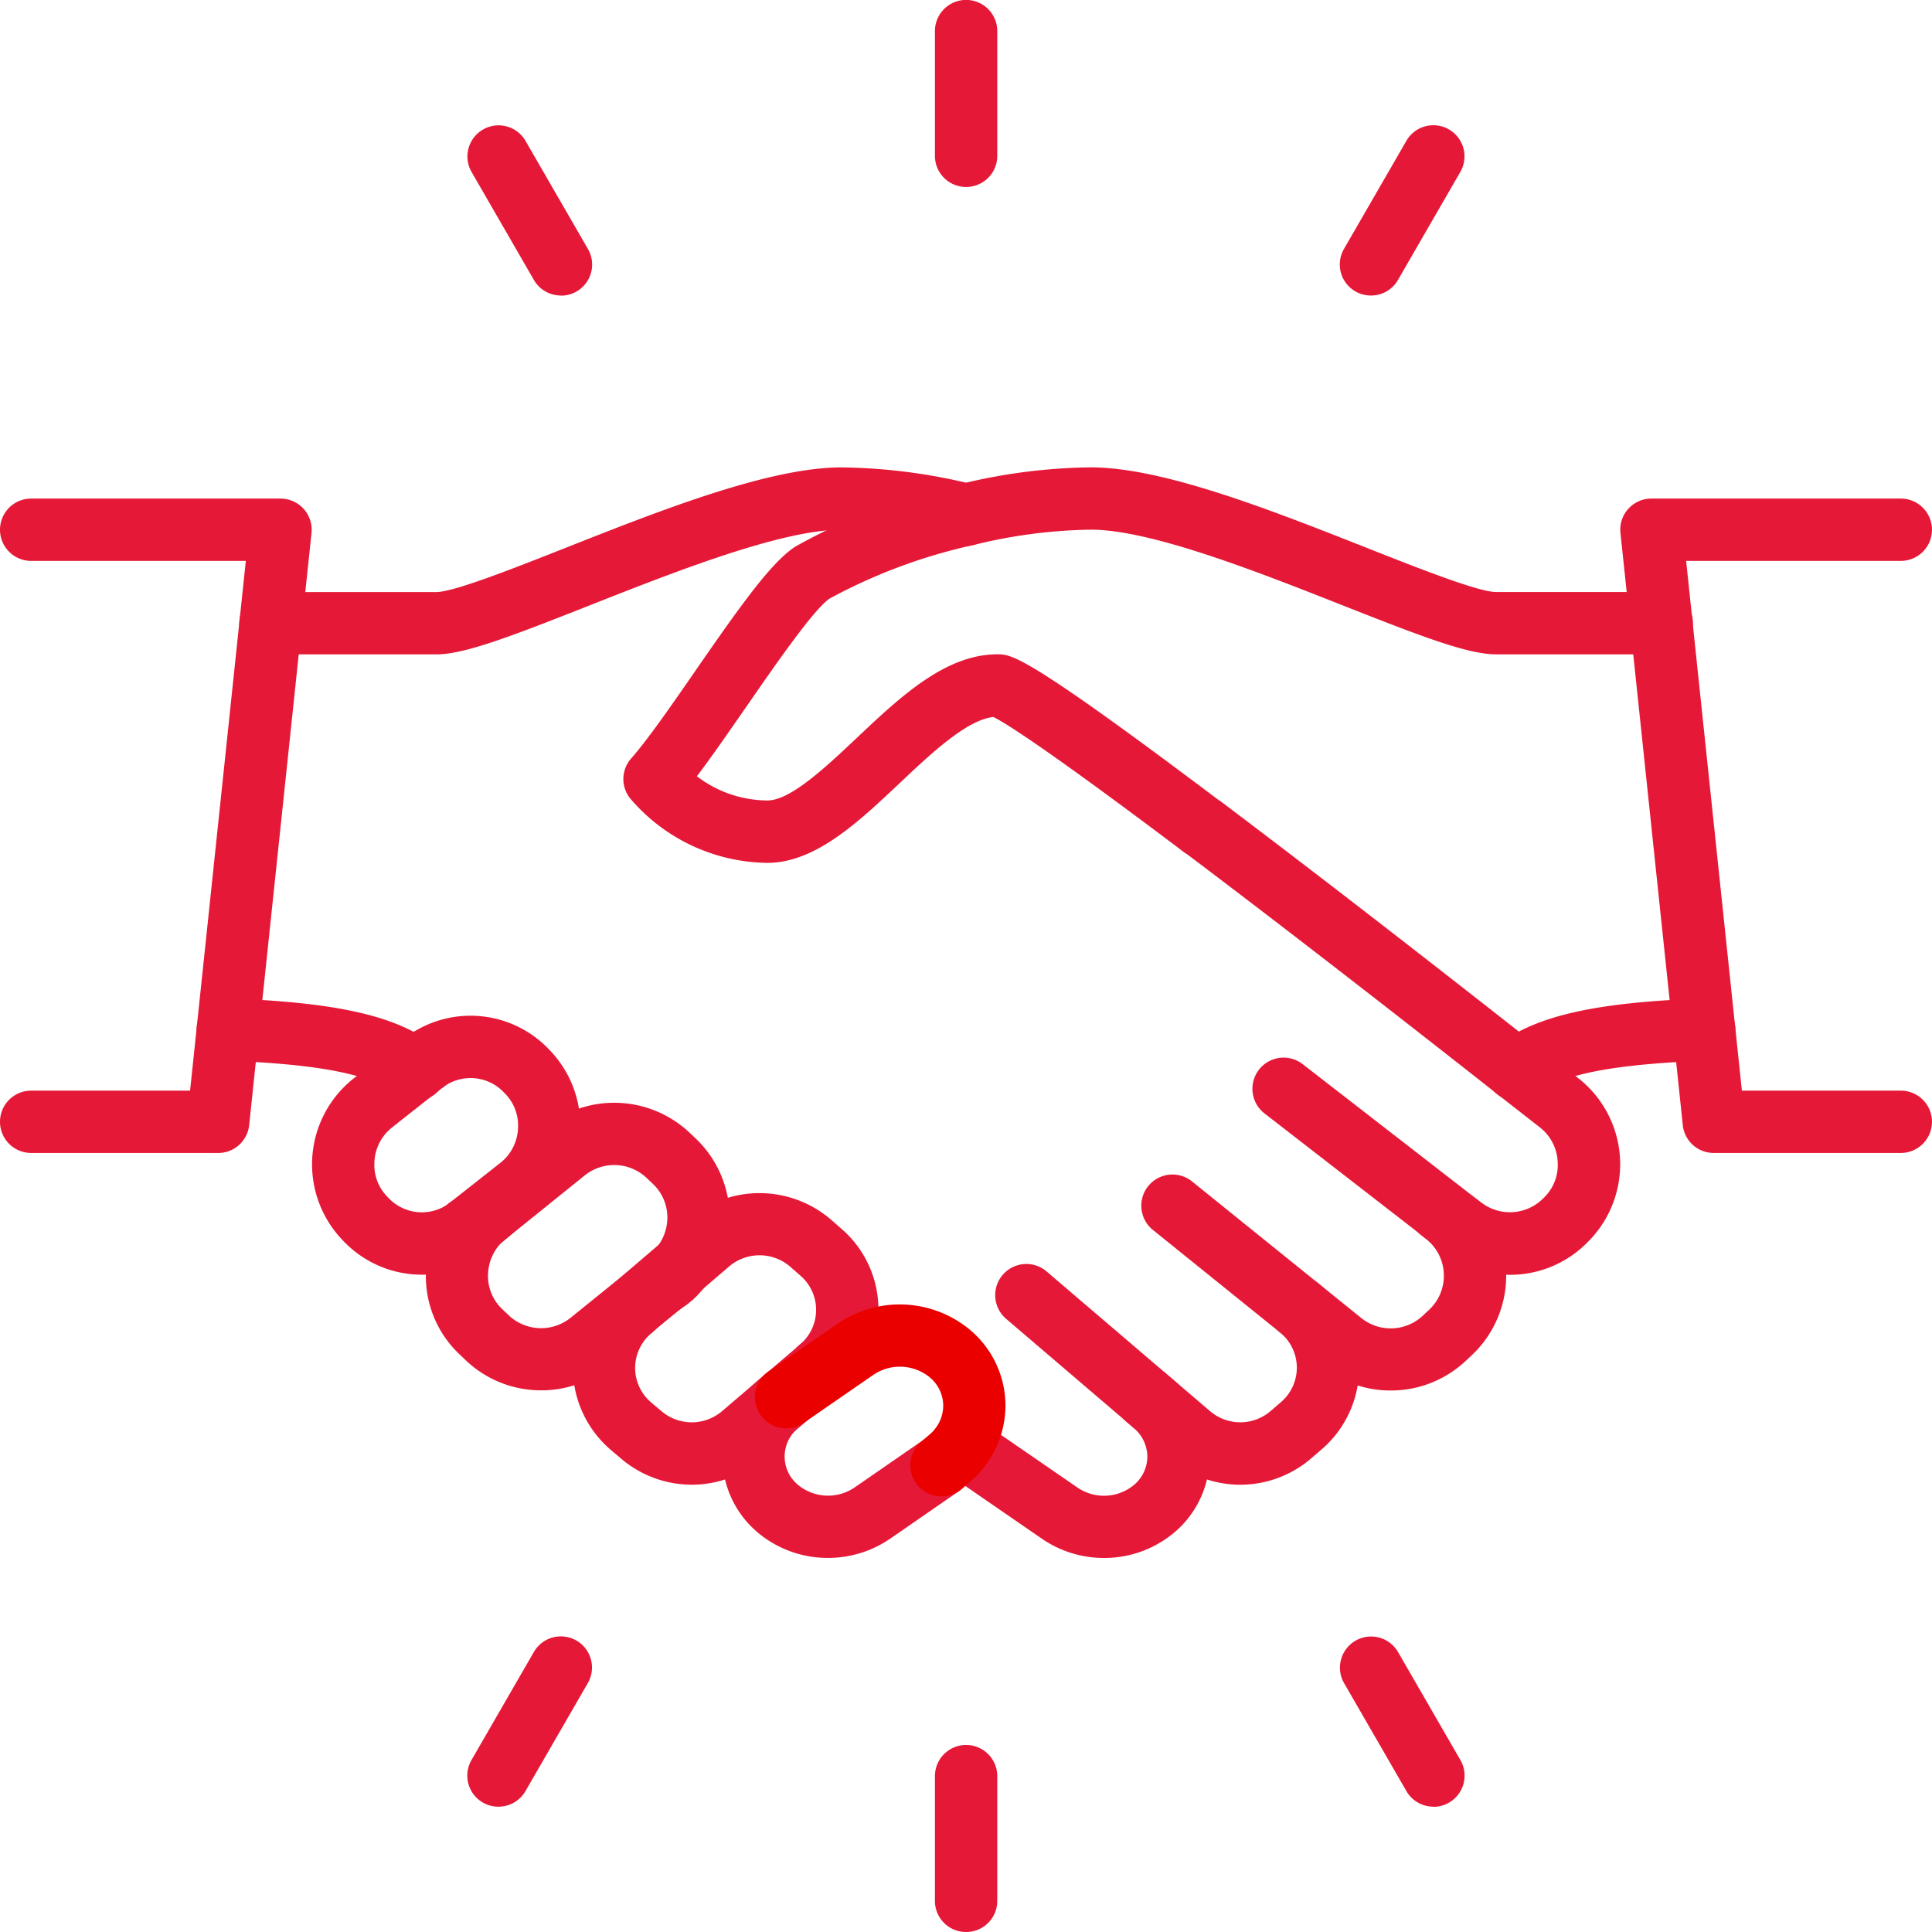
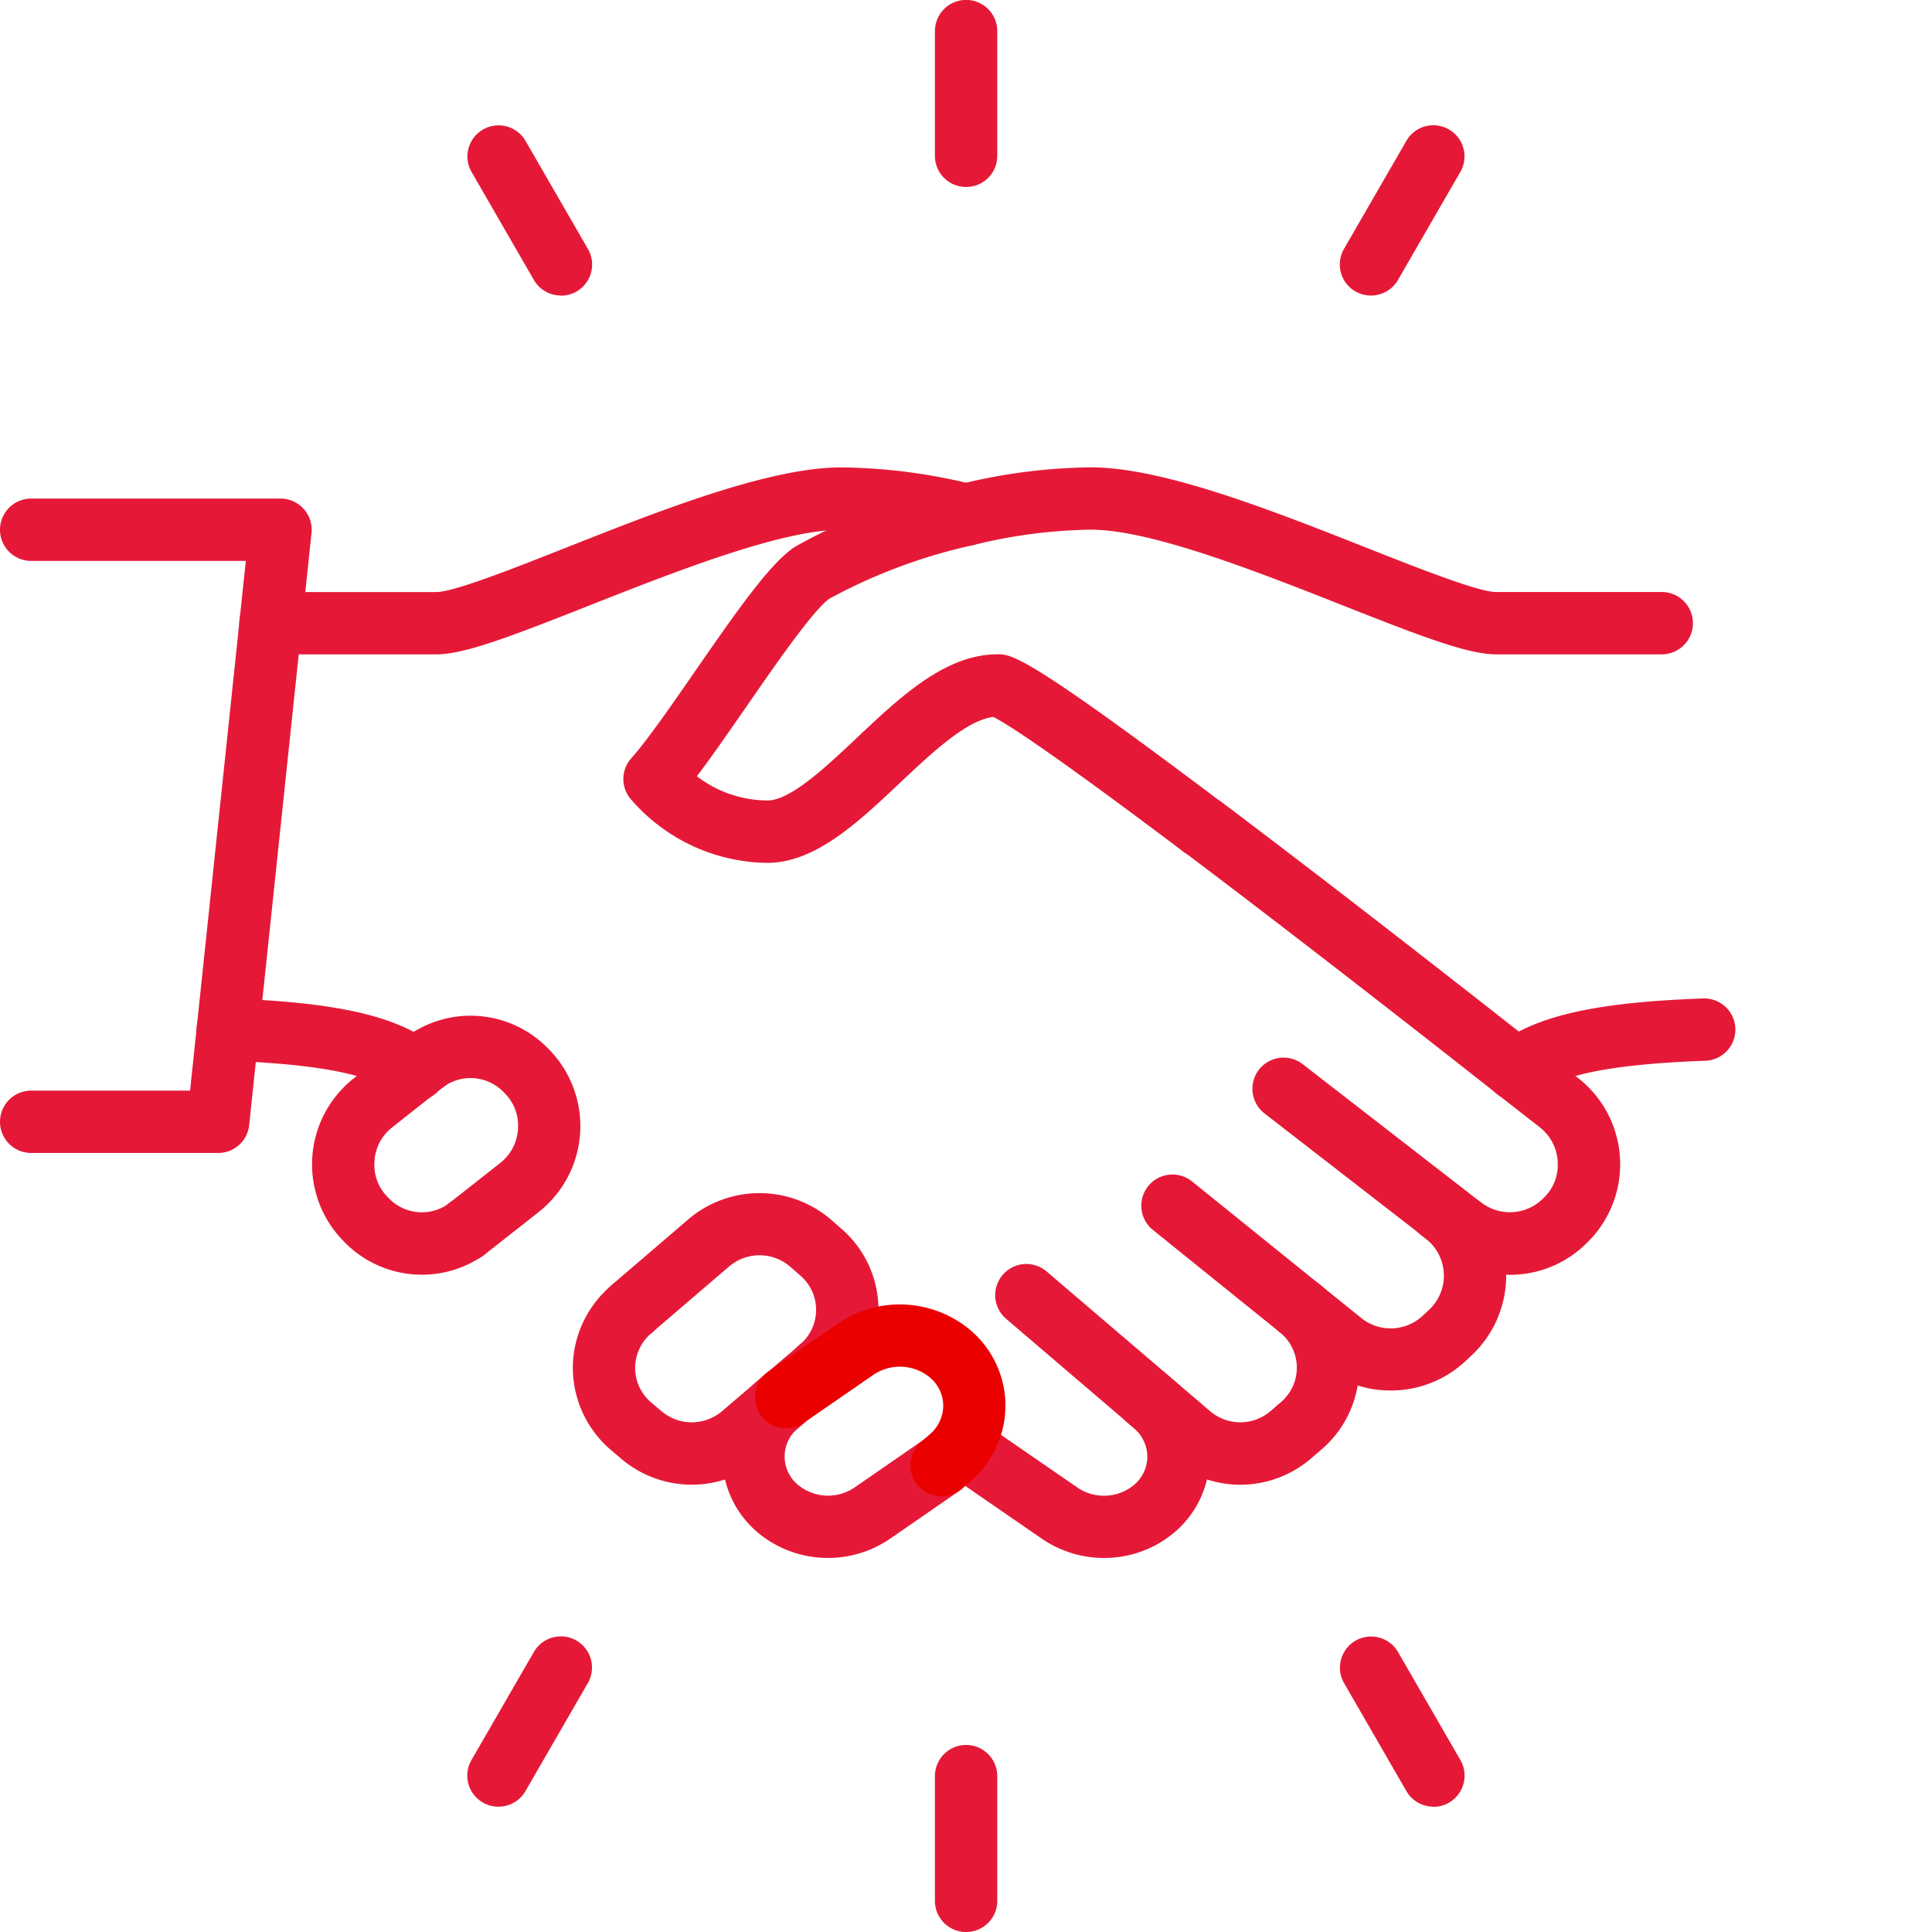
<svg xmlns="http://www.w3.org/2000/svg" width="87.052" height="87.052" viewBox="0 0 87.052 87.052">
  <g id="Group_1566" data-name="Group 1566" transform="translate(-4427.001 -701.999)">
    <g id="Group_1542" data-name="Group 1542" transform="translate(4455.083 723.06)">
      <path id="Path_1326" data-name="Path 1326" d="M4626.951,858.378a4.894,4.894,0,0,1-3.017-1.041l-.761-.581-.024-.019-.2-.162-7.055-5.469a1.4,1.4,0,0,1,1.721-2.219l7.063,5.476.017.013.2.159.76.58a2.116,2.116,0,0,0,2.8-.183l.017-.017.056-.056a2.041,2.041,0,0,0,.575-1.59c0-.006,0-.013,0-.02a2.1,2.1,0,0,0-.795-1.51l-1.91-1.492c-3.03-2.387-8.858-6.951-14.038-10.854a1.351,1.351,0,0,1-.125-.083c-6.212-4.682-8.03-5.807-8.56-6.067-1.211.142-2.811,1.652-4.229,2.991-1.866,1.762-3.8,3.583-5.952,3.583a8.234,8.234,0,0,1-6.192-2.917,1.4,1.4,0,0,1,.058-1.791c.745-.842,1.833-2.415,2.886-3.938,2.083-3.011,3.424-4.89,4.5-5.6a26.908,26.908,0,0,1,7.384-2.806,25.659,25.659,0,0,1,5.942-.769c3.245,0,8.117,1.924,12.417,3.622,2.368.935,5.051,1.995,5.836,1.995h7.47a1.4,1.4,0,0,1,0,2.808h-7.47c-1.259,0-3.325-.792-6.868-2.191-3.865-1.526-8.675-3.426-11.385-3.426a23.2,23.2,0,0,0-5.288.691,24.6,24.6,0,0,0-6.485,2.414c-.7.464-2.458,3-3.74,4.856-.8,1.151-1.561,2.257-2.24,3.15a5.259,5.259,0,0,0,3.179,1.09c1.041,0,2.626-1.5,4.025-2.817,1.962-1.852,3.991-3.768,6.337-3.768.643,0,1.251,0,9.959,6.56a1.29,1.29,0,0,1,.124.083c5.229,3.938,11.136,8.563,14.191,10.97l1.918,1.5a4.932,4.932,0,0,1,.476,7.3l-.059.058A4.881,4.881,0,0,1,4626.951,858.378Zm-23.406-25.19Z" transform="translate(-4587.001 -821.999)" fill="#e51937" />
    </g>
    <g id="Group_1543" data-name="Group 1543" transform="translate(4478.426 754.915)">
      <path id="Path_1327" data-name="Path 1327" d="M4731.241,1013.235a4.9,4.9,0,0,1-3.083-1.083L4720.53,1006a1.4,1.4,0,0,1,1.764-2.185l7.628,6.156a2.115,2.115,0,0,0,2.762-.1l.291-.272a2.106,2.106,0,0,0-.148-3.2l-.215-.167a1.4,1.4,0,1,1,1.722-2.218l.214.166a4.915,4.915,0,0,1,.346,7.469l-.291.272A4.91,4.91,0,0,1,4731.241,1013.235Z" transform="translate(-4720.008 -1003.498)" fill="#e51937" />
    </g>
    <g id="Group_1544" data-name="Group 1544" transform="translate(4471.843 758.951)">
      <path id="Path_1328" data-name="Path 1328" d="M4693.544,1036.446a4.9,4.9,0,0,1-3.193-1.187l-7.358-6.288a1.4,1.4,0,0,1,1.824-2.135l7.358,6.288a2.094,2.094,0,0,0,2.746-.008l.464-.4a2.041,2.041,0,0,0-.054-3.133,1.4,1.4,0,1,1,1.764-2.185,4.85,4.85,0,0,1,.127,7.443l-.464.4A4.9,4.9,0,0,1,4693.544,1036.446Z" transform="translate(-4682.501 -1026.499)" fill="#e51937" />
    </g>
    <g id="Group_1545" data-name="Group 1545" transform="translate(4468.926 763.553)">
      <path id="Path_1329" data-name="Path 1329" d="M4673.7,1061.362a4.935,4.935,0,0,1-2.786-.857l-4.427-3.05a1.4,1.4,0,1,1,1.593-2.312l4.423,3.047a2.121,2.121,0,0,0,2.535-.109,1.681,1.681,0,0,0,.613-1.273,1.7,1.7,0,0,0-.59-1.282l-.395-.339a1.4,1.4,0,0,1,1.829-2.13l.393.338a4.5,4.5,0,0,1,1.571,3.424c0,.007,0,.014,0,.021a4.483,4.483,0,0,1-1.636,3.409A4.9,4.9,0,0,1,4673.7,1061.362Zm3.355-4.545h0Z" transform="translate(-4665.879 -1052.717)" fill="#e51937" />
    </g>
    <g id="Group_1546" data-name="Group 1546" transform="translate(4479.751 737.844)">
      <path id="Path_1330" data-name="Path 1330" d="M4728.978,909.041h-.015a1.4,1.4,0,1,1,.015,0Z" transform="translate(-4727.559 -906.233)" fill="#e51937" />
    </g>
    <g id="Group_1547" data-name="Group 1547" transform="translate(4441.061 748.347)">
      <path id="Path_1331" data-name="Path 1331" d="M4512.063,977.165a4.869,4.869,0,0,1-3.509-1.49l-.057-.058a4.932,4.932,0,0,1,.471-7.279l.889-.7c.453-.357.936-.738,1.448-1.138a1.451,1.451,0,0,1,1.025-.422,1.4,1.4,0,0,1,.814,2.548l-.007,0c-.546.427-1.062.833-1.542,1.212q-.464.366-.884.7a2.086,2.086,0,0,0-.785,1.5c0,.006,0,.013,0,.019a2.045,2.045,0,0,0,.585,1.6l.063.066a2.067,2.067,0,0,0,2.6.306l.012-.008a1.4,1.4,0,0,1,1.871,2.084,1.529,1.529,0,0,1-.226.193c-.021.016-.042.031-.064.046A4.862,4.862,0,0,1,4512.063,977.165Zm2.912-.99h0Zm0,0h0Zm-2.645-7.287h0Zm0,0h0Zm1.2-.731h0Zm0,0v0Z" transform="translate(-4507.113 -966.078)" fill="#e51937" />
    </g>
    <g id="Group_1548" data-name="Group 1548" transform="translate(4444.818 747.763)">
      <path id="Path_1332" data-name="Path 1332" d="M4531.637,973.838a1.4,1.4,0,0,1-.989-2.4,1.442,1.442,0,0,1,.19-.16c.536-.419,1.043-.819,1.517-1.192l.9-.709a2.087,2.087,0,0,0,.785-1.5c0-.006,0-.013,0-.019a2.048,2.048,0,0,0-.585-1.6l-.059-.06a2.069,2.069,0,0,0-2.608-.309,1.4,1.4,0,0,1-2.122-1.734,1.481,1.481,0,0,1,.664-.666,4.872,4.872,0,0,1,6.081.754l.051.052a4.931,4.931,0,0,1-.465,7.285l-.905.713c-.471.371-.974.768-1.507,1.185-.037.031-.071.057-.1.078A1.4,1.4,0,0,1,4531.637,973.838Zm-.956-2.42h0Zm-.7-5.275h0Z" transform="translate(-4528.519 -962.751)" fill="#e51937" />
    </g>
    <g id="Group_1549" data-name="Group 1549" transform="translate(4437.784 723.06)">
      <path id="Path_1333" data-name="Path 1333" d="M4497.314,830.423h-7.469a1.4,1.4,0,1,1,0-2.808h7.469c.786,0,3.469-1.06,5.836-1.995,4.3-1.7,9.172-3.622,12.417-3.622a25.67,25.67,0,0,1,5.944.769,1.4,1.4,0,0,1-.656,2.731,23.207,23.207,0,0,0-5.289-.691c-2.71,0-7.521,1.9-11.385,3.426C4500.639,829.632,4498.573,830.423,4497.314,830.423Z" transform="translate(-4488.441 -821.999)" fill="#e51937" />
    </g>
    <g id="Group_1550" data-name="Group 1550" transform="translate(4446.189 755.128)">
-       <path id="Path_1334" data-name="Path 1334" d="M4541.531,1014.234a4.913,4.913,0,0,1-3.359-1.315l-.284-.27a4.847,4.847,0,0,1-1.55-3.823,4.91,4.91,0,0,1,1.474-3.286c.026-.025.052-.05.081-.073l.5-.422a1.4,1.4,0,1,1,1.8,2.154l-.458.383a2.118,2.118,0,0,0-.6,1.387,2.049,2.049,0,0,0,.661,1.627l.013.013.281.267a2.122,2.122,0,0,0,2.758.092l3.3-2.666c.022-.018.044-.035.067-.051l.029-.021.058-.045.2-.152a1.4,1.4,0,0,1,2.2,1.728,1.725,1.725,0,0,1-.311.351,1.338,1.338,0,0,1-.133.113l-.218.163c-.032.028-.066.055-.1.08l-.063.045-3.267,2.642A4.918,4.918,0,0,1,4541.531,1014.234Zm6.891-4.144h0Zm-2.053-1.879h0Z" transform="translate(-4536.331 -1004.717)" fill="#e51937" />
-     </g>
+       </g>
    <g id="Group_1551" data-name="Group 1551" transform="translate(4447.248 751.692)">
-       <path id="Path_1335" data-name="Path 1335" d="M4552.008,994.652a1.4,1.4,0,0,1-.816-2.547l.1-.07.042-.029.059-.039.082-.07c.019-.021.038-.041.058-.06a2.159,2.159,0,0,0,.647-1.421,2.081,2.081,0,0,0-.671-1.651l-.282-.267a2.122,2.122,0,0,0-2.76-.1l-3.3,2.659-.5.414a1.4,1.4,0,0,1-1.8-2.155l.505-.422.02-.017,3.314-2.668a4.946,4.946,0,0,1,6.444.238l.288.272a4.923,4.923,0,0,1,.12,7.058,1.866,1.866,0,0,1-.183.182,1.294,1.294,0,0,1-.114.1l-.022.019c-.047.041-.095.082-.142.119q-.044.034-.089.064l-.183.125A1.4,1.4,0,0,1,4552.008,994.652Zm1.385-.707h0Zm-2.052-1.88h0Z" transform="translate(-4542.36 -985.135)" fill="#e51937" />
-     </g>
+       </g>
    <g id="Group_1552" data-name="Group 1552" transform="translate(4452.807 759.538)">
      <path id="Path_1336" data-name="Path 1336" d="M4579.4,1039.2a4.91,4.91,0,0,1-3.213-1.2l-.453-.384-.017-.015a4.88,4.88,0,0,1-1.674-3.744c0-.007,0-.013,0-.019a4.888,4.888,0,0,1,1.814-3.679,1.4,1.4,0,0,1,1.762,2.187,2.036,2.036,0,0,0-.062,3.135l.454.384a2.106,2.106,0,0,0,2.76.018l3.452-2.948c.07-.059.151-.128.2-.174a1.4,1.4,0,0,1,1.993,1.979c-.12.121-.238.223-.369.334l-3.451,2.946A4.914,4.914,0,0,1,4579.4,1039.2Z" transform="translate(-4574.038 -1029.842)" fill="#e51937" />
    </g>
    <g id="Group_1553" data-name="Group 1553" transform="translate(4454.099 755.757)">
      <path id="Path_1337" data-name="Path 1337" d="M4591.2,1017.637a1.4,1.4,0,0,1-.909-2.475c.066-.056.148-.125.193-.171a2.036,2.036,0,0,0-.113-2.97l-.476-.417a2.115,2.115,0,0,0-2.742,0l-3.437,2.946a1.4,1.4,0,0,1-1.828-2.132l3.44-2.949a4.943,4.943,0,0,1,6.414.023l.466.408a4.808,4.808,0,0,1,1.673,3.731,4.873,4.873,0,0,1-1.409,3.346c-.116.117-.234.219-.366.33A1.4,1.4,0,0,1,4591.2,1017.637Z" transform="translate(-4581.399 -1008.297)" fill="#e51937" />
    </g>
    <g id="Group_1554" data-name="Group 1554" transform="translate(4459.547 763.553)">
      <path id="Path_1338" data-name="Path 1338" d="M4617.2,1061.361a4.9,4.9,0,0,1-3.127-1.117,4.484,4.484,0,0,1-1.632-3.406v-.021a4.5,4.5,0,0,1,1.572-3.425l.392-.336a1.4,1.4,0,1,1,1.83,2.13l-.393.337a1.656,1.656,0,0,0,.018,2.552,2.125,2.125,0,0,0,2.544.11l3.125-2.16a1.4,1.4,0,0,1,1.6,2.31l-3.131,2.164A4.946,4.946,0,0,1,4617.2,1061.361Z" transform="translate(-4612.442 -1052.718)" fill="#e51937" />
    </g>
    <g id="Group_1555" data-name="Group 1555" transform="translate(4461.021 760.779)">
      <path id="Path_1339" data-name="Path 1339" d="M4629.252,1045.555a1.4,1.4,0,0,1-.916-2.47l.393-.337a1.712,1.712,0,0,0,.591-1.3,1.669,1.669,0,0,0-.609-1.257,2.126,2.126,0,0,0-2.543-.109l-3.126,2.159a1.4,1.4,0,0,1-1.6-2.311l3.131-2.162a4.949,4.949,0,0,1,5.917.254,4.473,4.473,0,0,1,1.634,3.392v.022a4.517,4.517,0,0,1-1.572,3.439l-.391.336A1.4,1.4,0,0,1,4629.252,1045.555Z" transform="translate(-4620.84 -1036.912)" fill="#eb0000" />
    </g>
    <g id="Group_1556" data-name="Group 1556" transform="translate(4435.86 746.985)">
      <path id="Path_1340" data-name="Path 1340" d="M4487.336,962.937a1.4,1.4,0,0,1-.855-.291c-.84-.646-2.4-1.332-7.647-1.521a1.4,1.4,0,0,1,.1-2.806c4.864.176,7.546.785,9.258,2.1a1.4,1.4,0,0,1-.857,2.517Z" transform="translate(-4477.481 -958.318)" fill="#e51937" />
    </g>
    <g id="Group_1557" data-name="Group 1557" transform="translate(4493.933 746.985)">
      <path id="Path_1341" data-name="Path 1341" d="M4809.766,962.937a1.4,1.4,0,0,1-.857-2.517c1.712-1.317,4.395-1.926,9.258-2.1a1.4,1.4,0,1,1,.1,2.806c-5.242.189-6.808.875-7.647,1.521A1.4,1.4,0,0,1,4809.766,962.937Z" transform="translate(-4808.36 -958.317)" fill="#e51937" />
    </g>
    <g id="Group_1558" data-name="Group 1558" transform="translate(4500.012 724.464)">
-       <path id="Path_1342" data-name="Path 1342" d="M4855.638,859.484h-8.425a1.4,1.4,0,0,1-1.4-1.257l-2.808-26.677a1.4,1.4,0,0,1,1.4-1.551h11.232a1.4,1.4,0,0,1,0,2.808h-9.673l2.512,23.869h7.161a1.4,1.4,0,0,1,0,2.808Z" transform="translate(-4843.001 -829.999)" fill="#e51937" />
-     </g>
+       </g>
    <g id="Group_1559" data-name="Group 1559" transform="translate(4427.001 724.464)">
      <path id="Path_1343" data-name="Path 1343" d="M4436.829,859.484h-8.424a1.4,1.4,0,1,1,0-2.808h7.16l2.512-23.869h-9.672a1.4,1.4,0,1,1,0-2.808h11.232a1.405,1.405,0,0,1,1.4,1.551l-2.809,26.677A1.4,1.4,0,0,1,4436.829,859.484Z" transform="translate(-4427.001 -829.999)" fill="#e51937" />
    </g>
    <g id="Group_1560" data-name="Group 1560" transform="translate(4469.123 701.999)">
      <path id="Path_1344" data-name="Path 1344" d="M4668.405,710.423a1.4,1.4,0,0,1-1.4-1.4V703.4a1.4,1.4,0,0,1,2.809,0v5.616A1.4,1.4,0,0,1,4668.405,710.423Z" transform="translate(-4667.001 -701.999)" fill="#e51937" />
    </g>
    <g id="Group_1561" data-name="Group 1561" transform="translate(4469.123 780.627)">
      <path id="Path_1345" data-name="Path 1345" d="M4668.405,1158.423a1.4,1.4,0,0,1-1.4-1.4V1151.4a1.4,1.4,0,0,1,2.809,0v5.616A1.4,1.4,0,0,1,4668.405,1158.423Z" transform="translate(-4667.001 -1149.999)" fill="#e51937" />
    </g>
    <g id="Group_1562" data-name="Group 1562" transform="translate(4487.375 707.642)">
      <path id="Path_1346" data-name="Path 1346" d="M4772.4,741.824a1.4,1.4,0,0,1-1.215-2.106l2.808-4.864a1.4,1.4,0,0,1,2.432,1.4l-2.808,4.864A1.4,1.4,0,0,1,4772.4,741.824Z" transform="translate(-4770.999 -734.151)" fill="#e51937" />
    </g>
    <g id="Group_1563" data-name="Group 1563" transform="translate(4448.062 775.736)">
      <path id="Path_1347" data-name="Path 1347" d="M4548.4,1129.8a1.4,1.4,0,0,1-1.214-2.107l2.808-4.864a1.4,1.4,0,0,1,2.432,1.4l-2.808,4.864A1.4,1.4,0,0,1,4548.4,1129.8Z" transform="translate(-4547 -1122.131)" fill="#e51937" />
    </g>
    <g id="Group_1564" data-name="Group 1564" transform="translate(4487.375 775.736)">
      <path id="Path_1348" data-name="Path 1348" d="M4775.213,1129.8a1.4,1.4,0,0,1-1.217-.7l-2.808-4.864a1.4,1.4,0,1,1,2.432-1.4l2.808,4.864a1.405,1.405,0,0,1-1.215,2.107Z" transform="translate(-4770.999 -1122.132)" fill="#e51937" />
    </g>
    <g id="Group_1565" data-name="Group 1565" transform="translate(4448.062 707.642)">
      <path id="Path_1349" data-name="Path 1349" d="M4551.213,741.824a1.4,1.4,0,0,1-1.217-.7l-2.808-4.864a1.4,1.4,0,1,1,2.432-1.4l2.808,4.864a1.4,1.4,0,0,1-1.215,2.106Z" transform="translate(-4547 -734.152)" fill="#e51937" />
    </g>
  </g>
</svg>